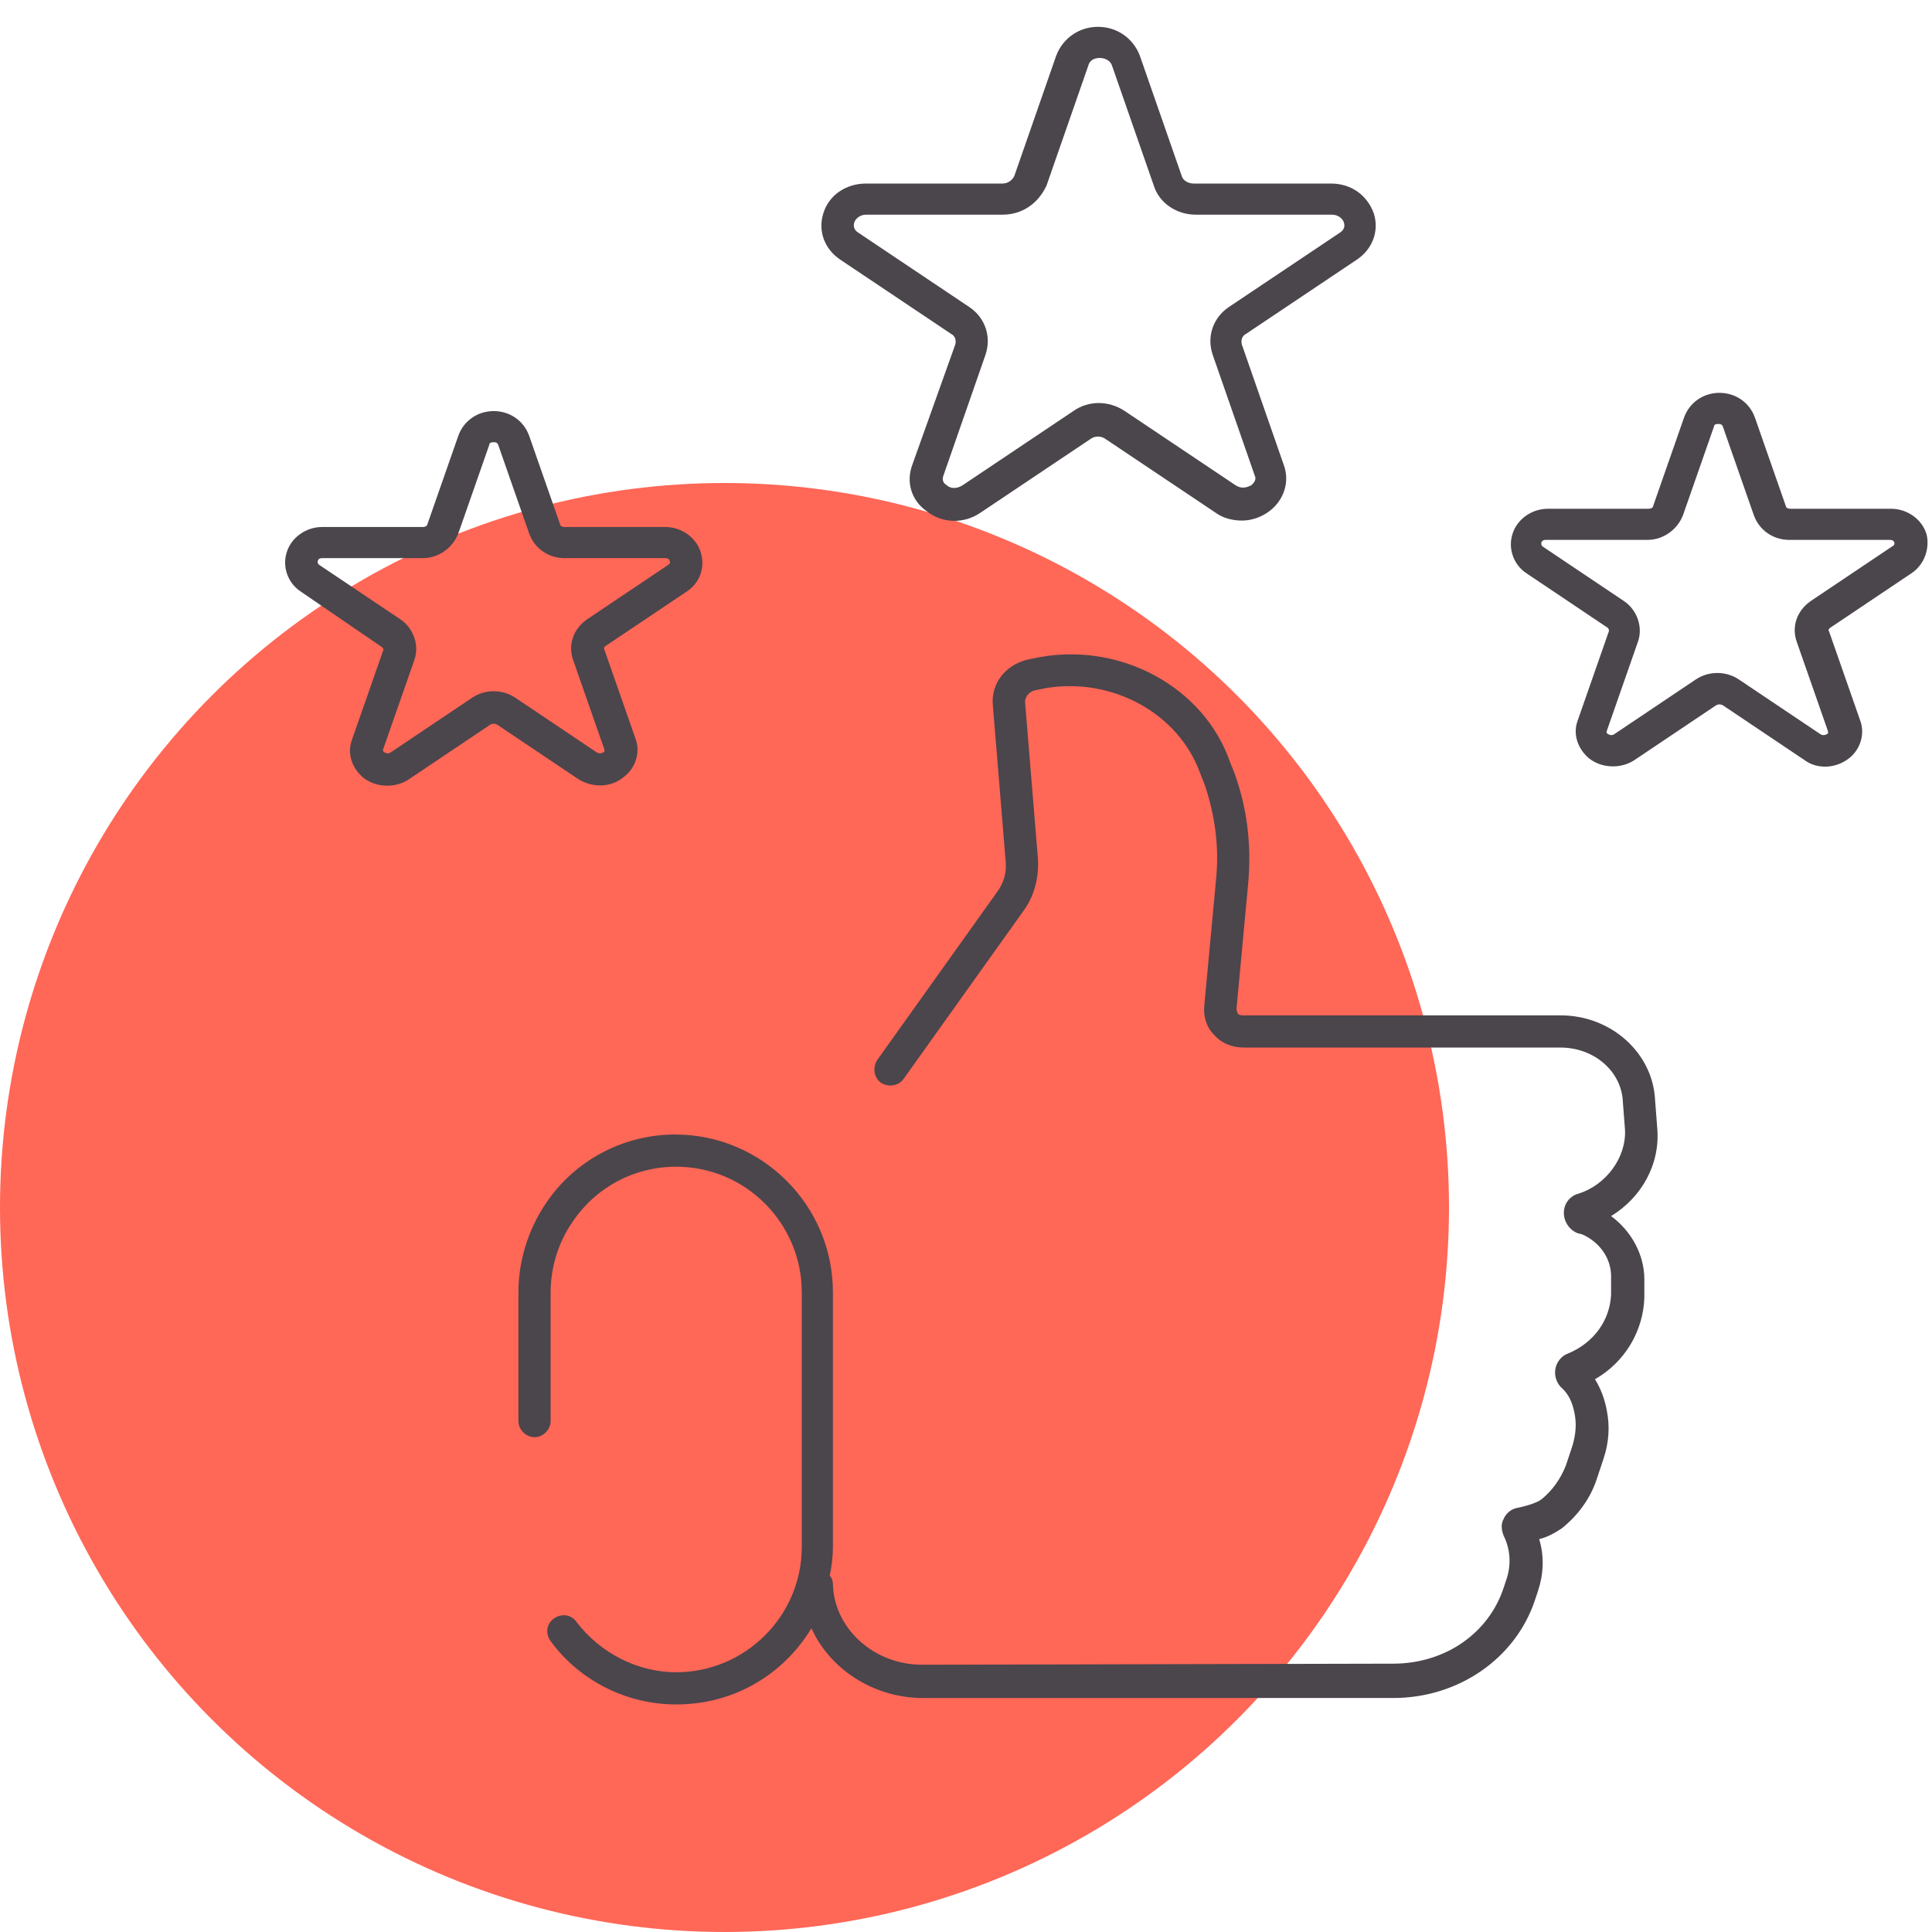
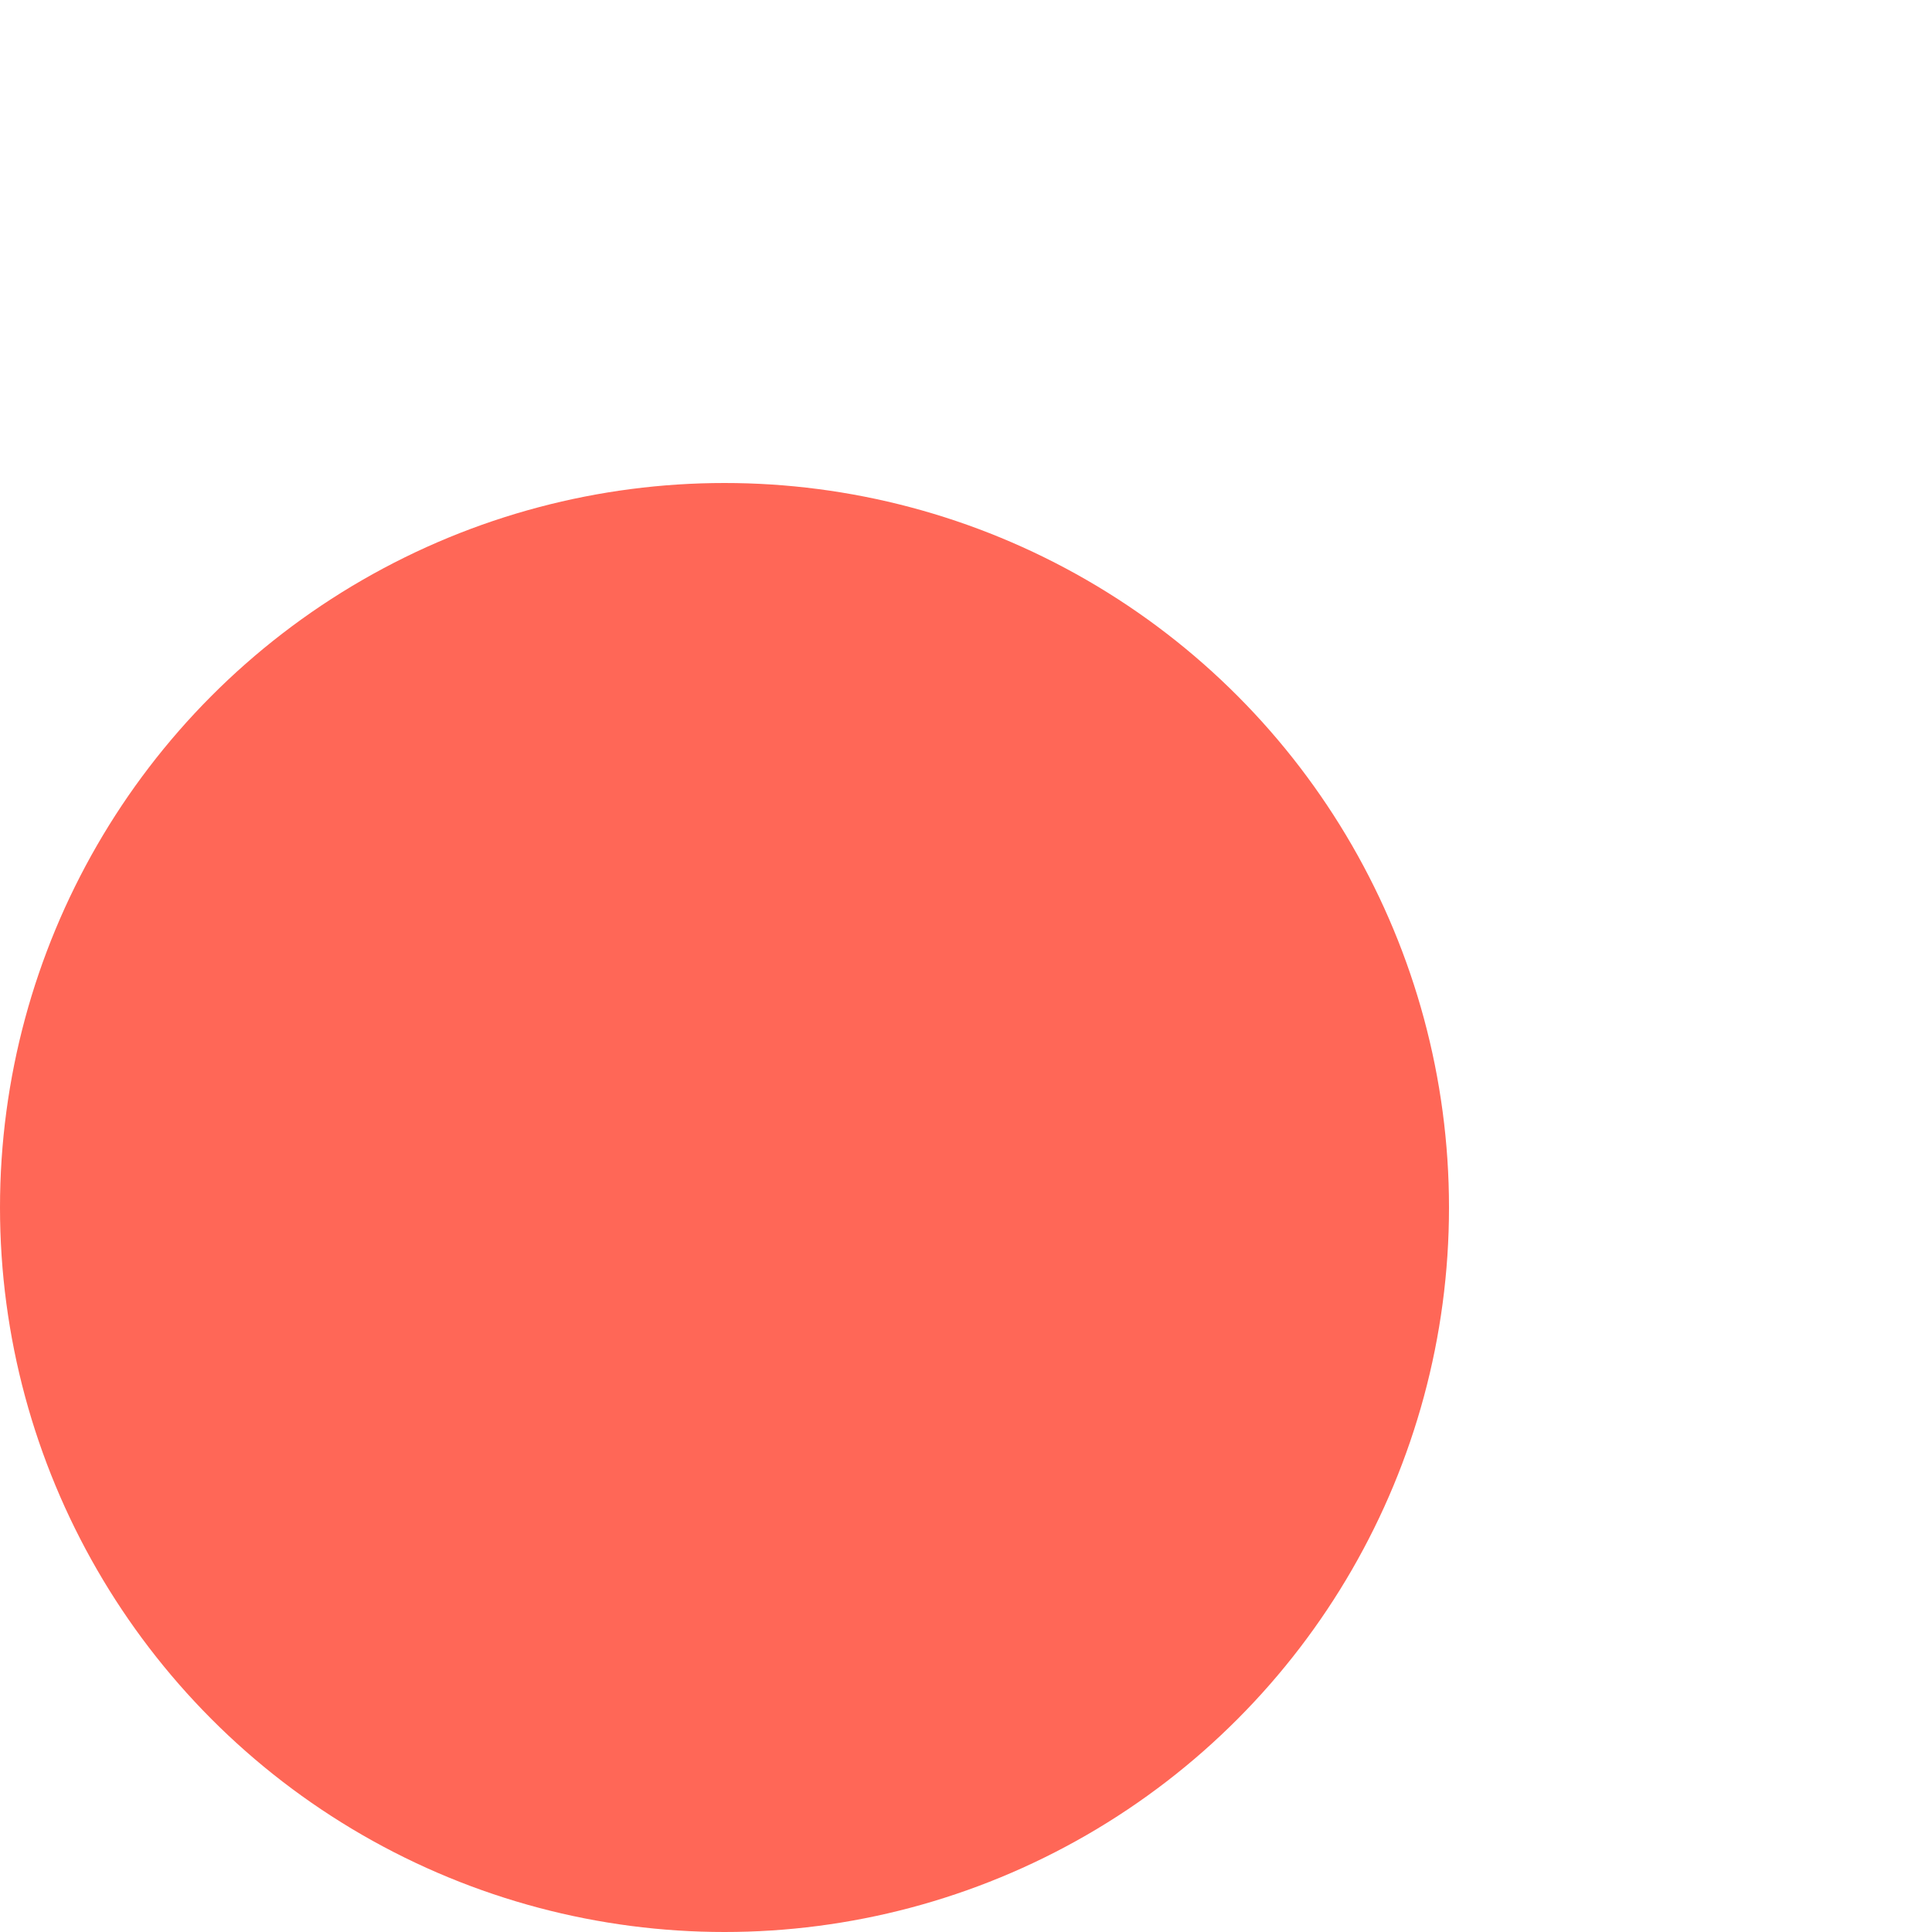
<svg xmlns="http://www.w3.org/2000/svg" version="1.1" id="Layer_1" x="0px" y="0px" viewBox="0 0 180 180" style="enable-background:new 0 0 180 180;" xml:space="preserve">
  <style type="text/css">
	.st0{fill:#FF6757;}
	.st1{fill:#4B454C;}
</style>
  <circle id="icon-bg" class="st0" cx="67.5" cy="112.5" r="67.5" />
-   <path id="icon" class="st1" d="M150.1,113.3c1.9,1.4,3.1,3.6,3.1,5.9l0,1.7c-0.1,3.1-1.8,6-4.6,7.6c0.5,0.8,0.9,1.8,1.1,2.9  c0.3,1.5,0.2,3-0.3,4.5l-0.6,1.8c-0.6,1.9-1.8,3.5-3.3,4.7c-0.6,0.4-1.3,0.8-2.1,1c0.5,1.6,0.4,3.3-0.1,4.8l-0.3,0.9  c-1.8,5.4-7.1,9.1-13.2,9.1L86,158.2c0,0,0,0,0,0c-4.6,0-8.7-2.7-10.4-6.5c-2.6,4.3-7.2,7.1-12.6,7.1c-4.6,0-9-2.2-11.7-5.9  c-0.5-0.7-0.4-1.6,0.3-2.1c0.7-0.5,1.6-0.4,2.1,0.3c2.2,2.9,5.7,4.7,9.3,4.7c6.4,0,11.7-5.2,11.7-11.7v-23.7  c0-6.4-5.2-11.7-11.7-11.7c-3.9,0-7.5,1.9-9.7,5.2c-1.3,1.9-2,4.2-2,6.5v12c0,0.8-0.7,1.5-1.5,1.5s-1.5-0.7-1.5-1.5v-12  c0-2.9,0.9-5.8,2.5-8.2c2.7-4.1,7.3-6.5,12.1-6.5c8.1,0,14.7,6.6,14.7,14.7v23.7c0,0.9-0.1,1.8-0.3,2.7c0.2,0.2,0.3,0.5,0.3,0.8  c0.1,4.1,3.8,7.5,8.3,7.5c0,0,0,0,0,0l43.9-0.1c4.8,0,8.9-2.8,10.3-7.1l0.3-0.9c0.4-1.3,0.3-2.7-0.3-3.9c-0.2-0.5-0.3-1.1,0-1.6  c0.2-0.5,0.7-0.9,1.2-1c1-0.2,1.9-0.5,2.3-0.8c1-0.8,1.8-1.9,2.3-3.2l0.6-1.8c0.3-1,0.4-2,0.2-3c-0.2-1.1-0.6-1.8-1.1-2.3  c-0.5-0.4-0.8-1.1-0.7-1.8c0.1-0.7,0.6-1.3,1.2-1.5c2.4-1,3.9-3.1,4-5.5l0-1.7c0-1.7-1.1-3.2-2.7-3.9l-0.4-0.1  c-0.8-0.3-1.3-1.1-1.3-1.9c0-0.9,0.6-1.6,1.4-1.8c2.5-0.8,4.4-3.3,4.3-5.9l-0.2-2.6c-0.1-2.9-2.7-5.1-5.8-5.1h-29.5  c-1.1,0-2.1-0.4-2.8-1.2c-0.7-0.7-1-1.7-0.9-2.7l1.1-11.8c0.3-3-0.1-6-1.1-8.9l-0.4-1c-2-5.5-8.1-8.9-14.3-7.9l-1,0.2  c-0.6,0.1-1,0.6-1,1.1l1.2,14.6c0.1,1.7-0.3,3.4-1.3,4.8l-11.2,15.7c-0.5,0.7-1.4,0.8-2.1,0.4c-0.7-0.5-0.8-1.4-0.4-2.1l11.2-15.7  c0.6-0.8,0.9-1.8,0.8-2.8l-1.2-14.6c-0.2-2.1,1.3-3.9,3.5-4.3l1-0.2c7.6-1.3,15.2,2.9,17.6,9.8l0.4,1c1.2,3.3,1.6,6.7,1.3,10.2  l-1.1,11.8c0,0.2,0.1,0.3,0.1,0.4c0.1,0.2,0.4,0.2,0.6,0.2h29.5c4.7,0,8.6,3.5,8.8,7.9l0.2,2.6C154.7,108.5,152.9,111.6,150.1,113.3  z M76.7,19.9c0.5-1.7,2.1-2.8,4-2.8h12.7c0.5,0,0.9-0.3,1.1-0.7l3.9-11.2c0.6-1.6,2.1-2.7,3.9-2.7s3.3,1.1,3.9,2.7c0,0,0,0,0,0  l3.9,11.2c0.1,0.4,0.6,0.7,1.1,0.7H124c1.9,0,3.4,1.1,4,2.8c0.5,1.6-0.1,3.3-1.6,4.3l-10.3,6.9c-0.4,0.2-0.5,0.6-0.4,1l3.9,11.2  c0.6,1.6,0,3.3-1.3,4.3c-0.8,0.6-1.7,0.9-2.6,0.9c-0.8,0-1.7-0.2-2.4-0.7L103,40.9c-0.4-0.3-1-0.3-1.4,0l-10.3,6.9  c-1.5,1-3.5,1-5-0.2c-1.4-1-1.9-2.7-1.3-4.3L89,32.1c0.1-0.4,0-0.8-0.4-1l-10.3-6.9C76.8,23.2,76.2,21.5,76.7,19.9z M80,21.7  l10.3,6.9c1.5,1,2.1,2.8,1.5,4.5l-3.9,11.2c-0.2,0.5,0.1,0.8,0.3,0.9c0.3,0.3,0.9,0.4,1.5,0l10.3-6.9c1.4-1,3.3-1,4.8,0l10.3,6.9  c0.6,0.4,1.1,0.2,1.5,0c0.2-0.2,0.5-0.5,0.3-0.9l-3.9-11.2c-0.6-1.7,0-3.5,1.5-4.5l10.3-6.9c0.5-0.3,0.5-0.7,0.4-1  c-0.1-0.3-0.5-0.7-1.1-0.7h-12.7c-1.8,0-3.4-1.1-3.9-2.7l-3.9-11.2c-0.2-0.6-0.9-0.7-1.1-0.7s-0.9,0-1.1,0.7l-3.9,11.2  C96.7,19,95.2,20,93.4,20H80.7c-0.6,0-1,0.4-1.1,0.7C79.5,21,79.5,21.4,80,21.7z M178.1,53.4l-7.6,5.1c-0.1,0.1-0.2,0.2-0.1,0.3  l2.9,8.3c0.5,1.3,0,2.8-1.1,3.6c-1.2,0.9-2.9,1-4.1,0.1l-7.6-5.1c-0.2-0.1-0.4-0.1-0.6,0l-7.6,5.1c-0.6,0.4-1.3,0.6-2,0.6  c-0.8,0-1.5-0.2-2.2-0.7c-1.1-0.9-1.6-2.3-1.1-3.6l2.9-8.3c0-0.1,0-0.2-0.1-0.3l-7.6-5.1c-1.2-0.8-1.7-2.3-1.3-3.6  c0.4-1.4,1.8-2.4,3.3-2.4h9.4c0.2,0,0.4-0.1,0.4-0.2l2.9-8.3c0.5-1.4,1.8-2.3,3.3-2.3c1.5,0,2.8,0.9,3.3,2.3l2.9,8.3  c0,0.1,0.2,0.2,0.4,0.2h9.4c1.5,0,2.9,1,3.3,2.4C179.8,51.1,179.3,52.6,178.1,53.4z M176.5,50.6c0-0.1-0.1-0.3-0.4-0.3h-9.4  c-1.5,0-2.8-0.9-3.3-2.3l-2.9-8.3c-0.1-0.2-0.3-0.2-0.4-0.2c-0.1,0-0.4,0-0.4,0.2l-2.9,8.3c-0.5,1.3-1.8,2.3-3.3,2.3H144  c-0.3,0-0.4,0.2-0.4,0.3c0,0.1,0,0.2,0.1,0.3l7.6,5.1c1.2,0.8,1.8,2.4,1.3,3.8l-2.9,8.3c0,0.1-0.1,0.1,0.1,0.3c0.1,0,0.3,0.2,0.6,0  l7.6-5.1c1.2-0.8,2.8-0.8,4,0l7.6,5.1c0.3,0.2,0.6,0,0.6,0c0.2-0.1,0.1-0.2,0.1-0.3l-2.9-8.3c-0.5-1.4,0-2.9,1.3-3.8l7.6-5.1  C176.5,50.8,176.5,50.7,176.5,50.6z M53.9,72.6l-7.6-5.1c-0.2-0.1-0.4-0.1-0.6,0l-7.6,5.1c-0.6,0.4-1.3,0.6-2,0.6  c-0.8,0-1.5-0.2-2.2-0.7c-1.1-0.9-1.6-2.3-1.1-3.6l2.9-8.3c0.1-0.1-0.1-0.3-0.1-0.3L28,55.1c-1.2-0.8-1.7-2.3-1.3-3.6  c0.4-1.4,1.8-2.4,3.3-2.4h9.4c0.2,0,0.4-0.1,0.4-0.2l2.9-8.3c0.5-1.4,1.8-2.3,3.3-2.3s2.8,0.9,3.3,2.3c0,0,0,0,0,0l2.9,8.3  c0,0.1,0.2,0.2,0.4,0.2H62c1.5,0,2.9,1,3.3,2.4c0.4,1.4-0.1,2.8-1.3,3.6l-7.6,5.1c0,0-0.2,0.1-0.1,0.3l2.9,8.3  c0.5,1.3,0,2.8-1.1,3.6C56.9,73.4,55.2,73.4,53.9,72.6z M48,65l7.6,5.1c0.3,0.2,0.6,0,0.6,0c0.2-0.1,0.1-0.2,0.1-0.3l-2.9-8.3  c-0.5-1.4,0-2.9,1.3-3.8l7.6-5.1c0.1-0.1,0.2-0.2,0.1-0.3c0-0.1-0.1-0.3-0.4-0.3h-9.4c-1.5,0-2.8-0.9-3.3-2.3l-2.9-8.3  c-0.1-0.2-0.3-0.2-0.4-0.2s-0.4,0-0.4,0.2l-2.9,8.3c-0.5,1.3-1.8,2.3-3.3,2.3H30c-0.3,0-0.4,0.2-0.4,0.3c0,0.1,0,0.2,0.1,0.3  l7.6,5.1c1.2,0.8,1.8,2.4,1.3,3.8l-2.9,8.3c0,0.1-0.1,0.1,0.1,0.3c0.1,0,0.3,0.2,0.6,0L44,65C45.2,64.2,46.8,64.2,48,65z" />
</svg>